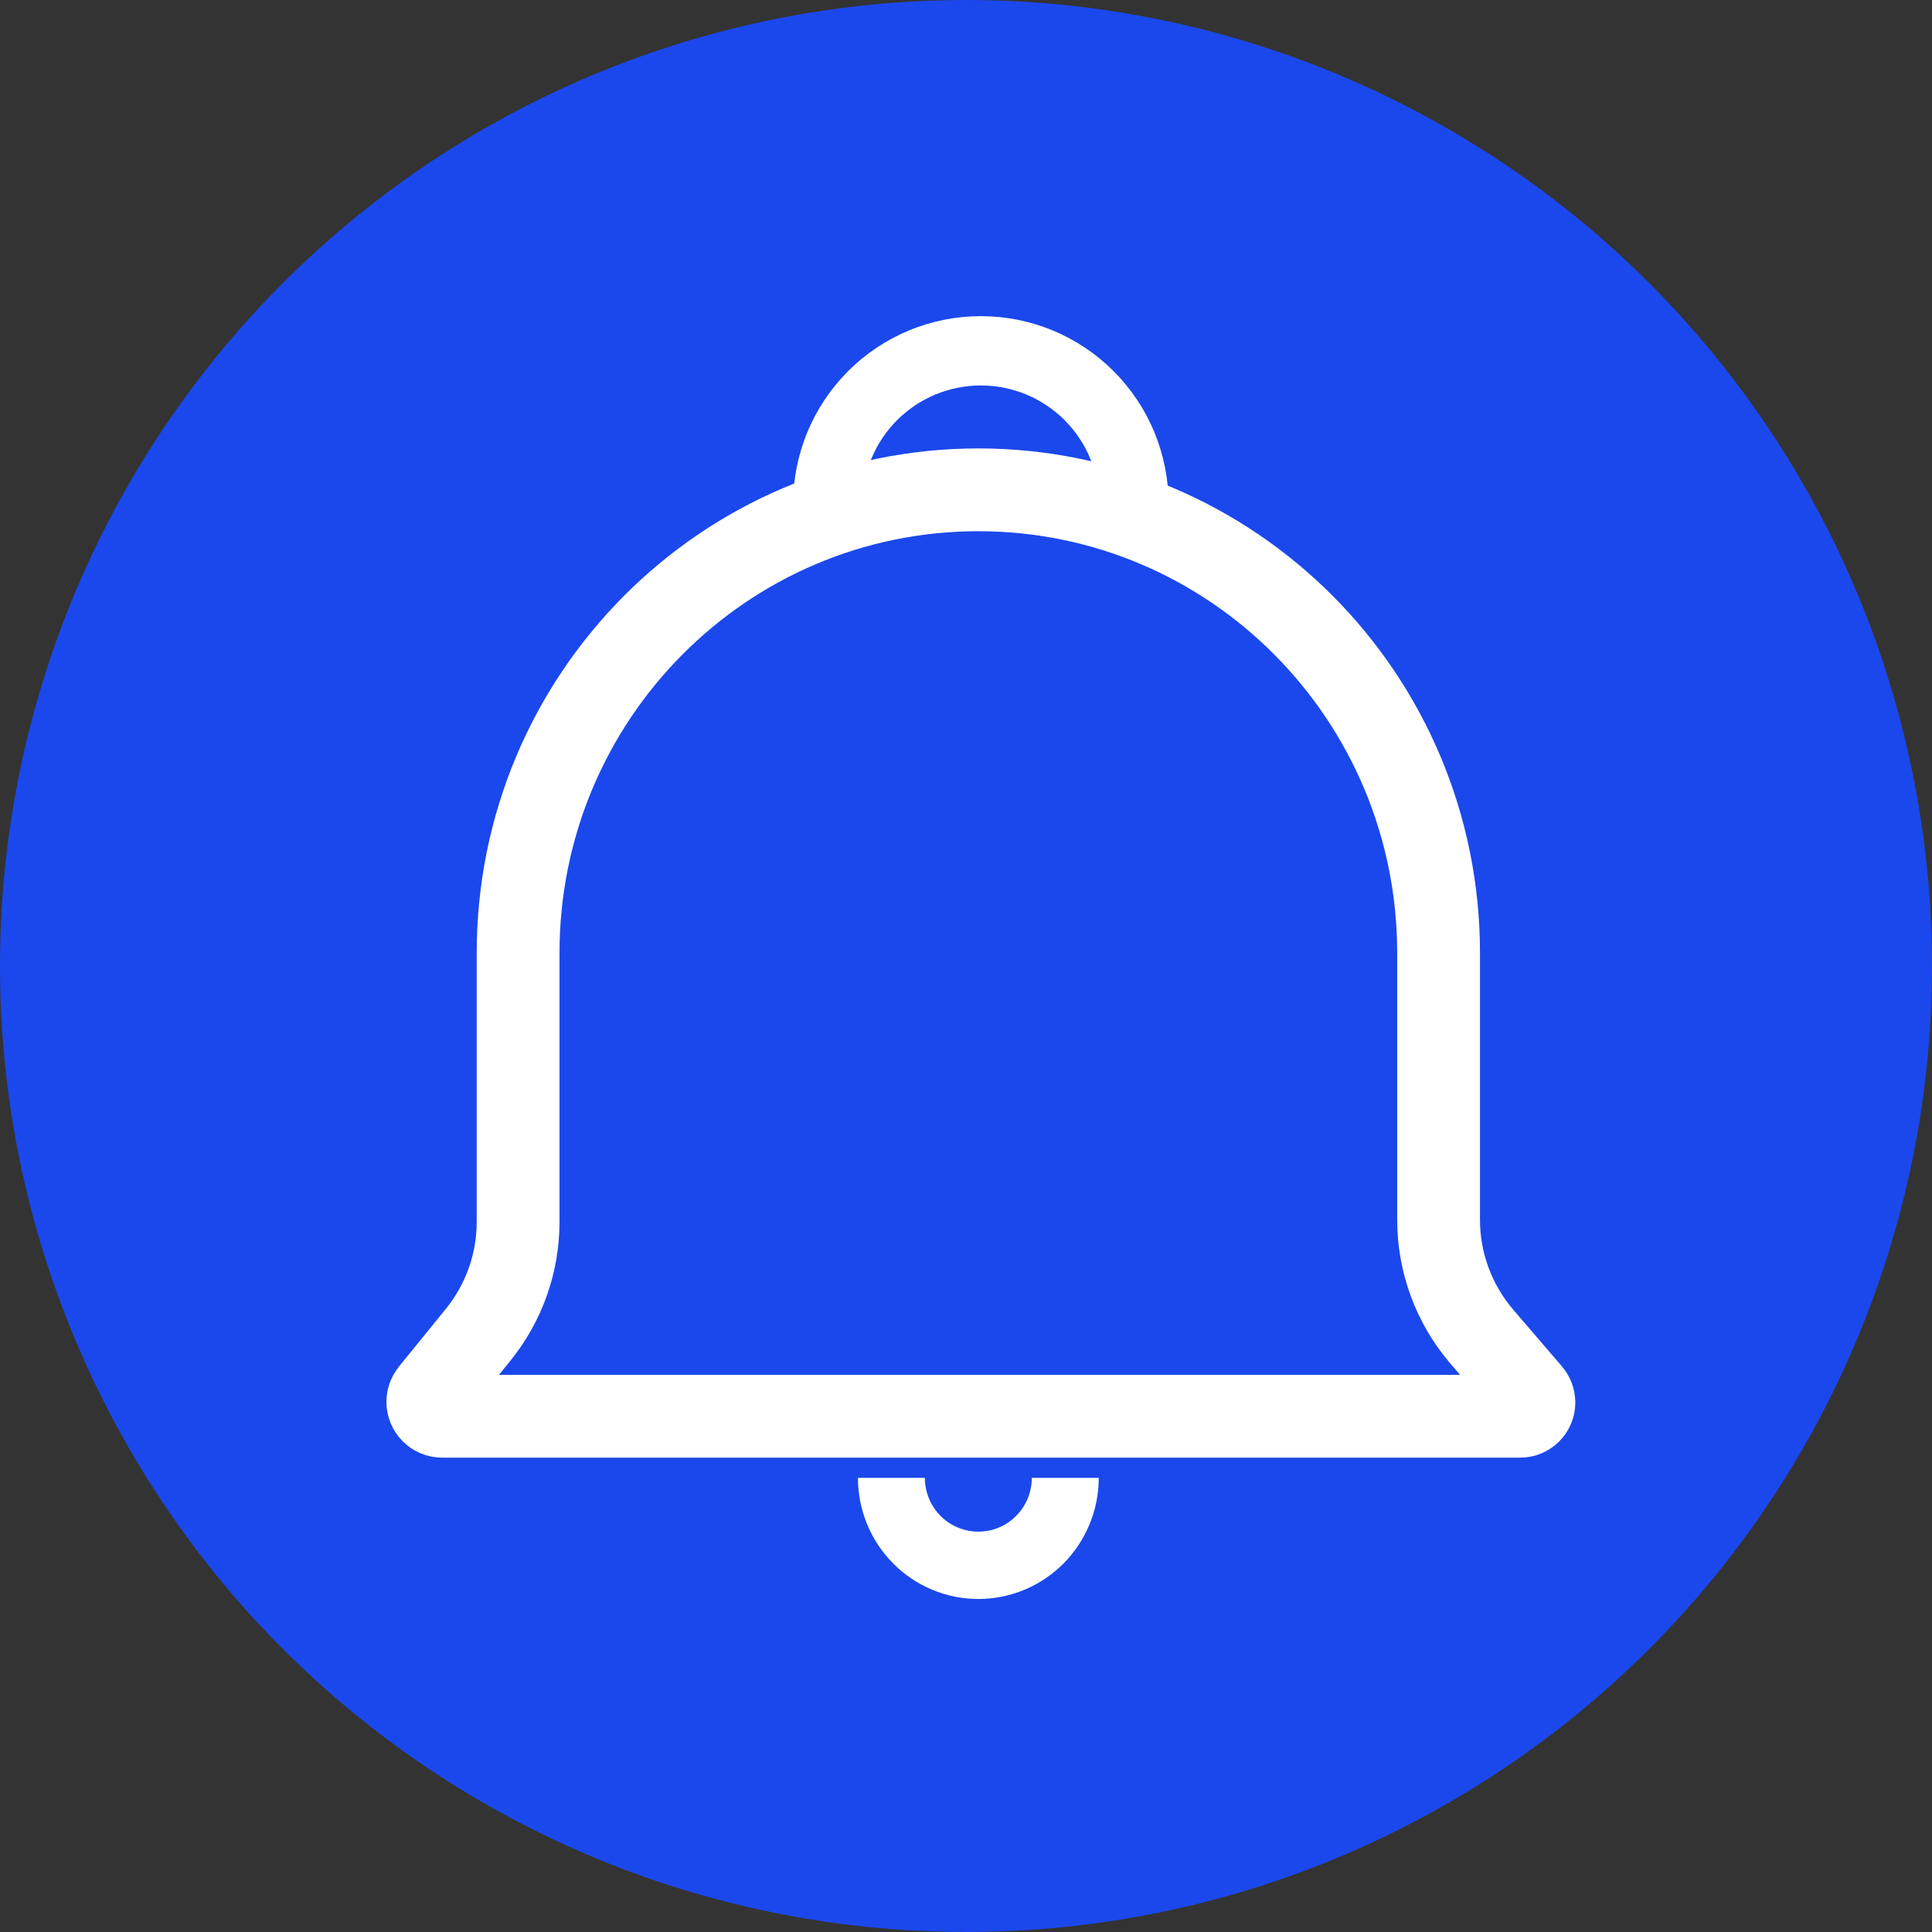
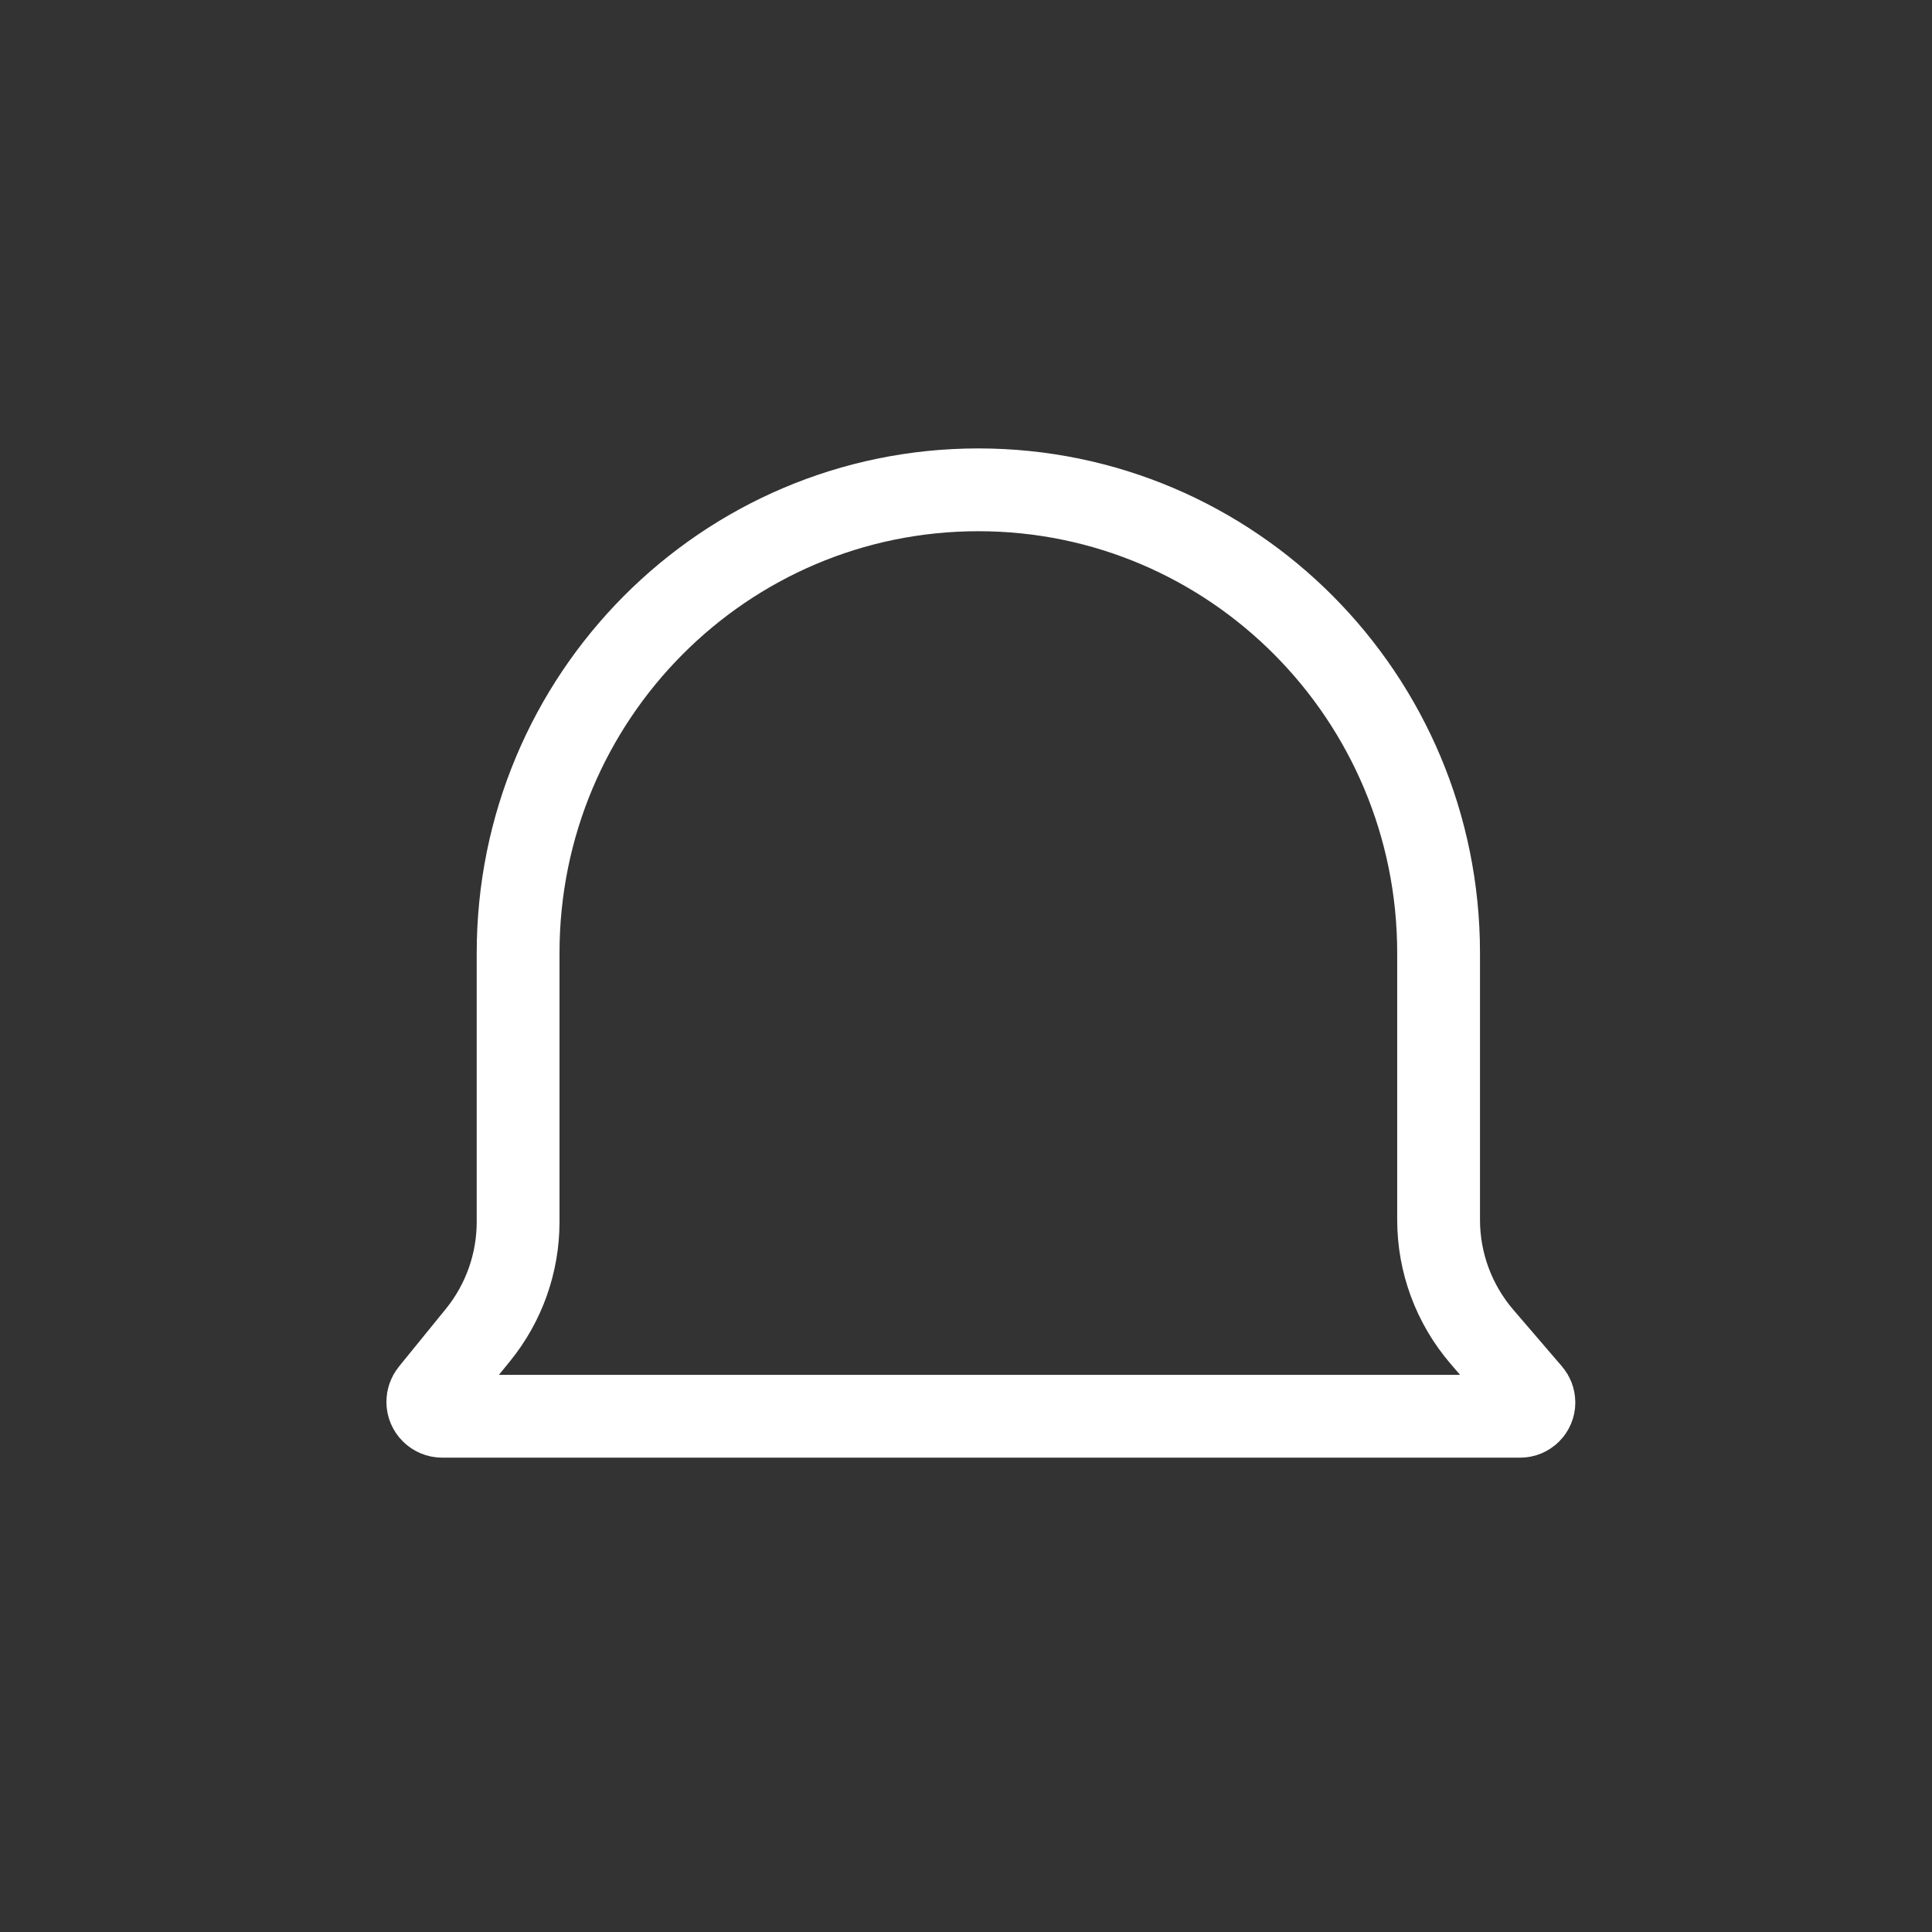
<svg xmlns="http://www.w3.org/2000/svg" width="70" height="70" viewBox="0 0 70 70" fill="none">
  <rect x="0" y="0" width="70" height="70" fill="#333333" stroke="none" />
-   <circle cx="35" cy="35" r="35" fill="#1B48EC" />
  <path d="M55.076 51.314H16.024C15.734 51.314 15.5 51.08 15.5 50.791C15.5 50.67 15.541 50.554 15.617 50.461L17.314 48.374C18.257 47.215 18.772 45.767 18.772 44.273V34.531C18.772 25.253 26.246 17.747 35.448 17.747C44.649 17.747 52.123 25.253 52.123 34.531V44.197C52.123 45.751 52.68 47.253 53.692 48.432L55.456 50.486C55.534 50.577 55.577 50.693 55.577 50.813C55.577 51.09 55.352 51.314 55.076 51.314Z" stroke="white" stroke-width="3" />
-   <path d="M42.34 18.256C42.34 17.363 42.164 16.479 41.822 15.653C41.48 14.828 40.979 14.078 40.347 13.447C39.716 12.815 38.966 12.314 38.141 11.972C37.316 11.63 36.431 11.455 35.538 11.455C34.645 11.455 33.76 11.63 32.935 11.972C32.11 12.314 31.36 12.815 30.729 13.447C30.097 14.078 29.596 14.828 29.254 15.653C28.912 16.479 28.736 17.363 28.736 18.256L31.247 18.256C31.247 17.693 31.358 17.135 31.574 16.614C31.79 16.094 32.106 15.621 32.504 15.222C32.903 14.824 33.376 14.508 33.896 14.292C34.417 14.077 34.974 13.966 35.538 13.966C36.101 13.966 36.659 14.077 37.18 14.292C37.7 14.508 38.173 14.824 38.572 15.222C38.97 15.621 39.286 16.094 39.502 16.614C39.718 17.135 39.828 17.693 39.828 18.256H42.34Z" fill="white" />
-   <path d="M31.085 53.546C31.085 54.122 31.198 54.693 31.417 55.225C31.636 55.758 31.958 56.241 32.363 56.649C32.768 57.056 33.249 57.38 33.778 57.6C34.307 57.821 34.874 57.934 35.447 57.934C36.02 57.934 36.587 57.821 37.117 57.6C37.646 57.38 38.127 57.056 38.532 56.649C38.937 56.241 39.258 55.758 39.477 55.225C39.697 54.693 39.81 54.122 39.81 53.546L37.384 53.546C37.384 53.802 37.334 54.055 37.237 54.292C37.139 54.528 36.997 54.743 36.817 54.924C36.637 55.105 36.424 55.248 36.189 55.346C35.954 55.444 35.702 55.494 35.447 55.494C35.193 55.494 34.941 55.444 34.706 55.346C34.471 55.248 34.258 55.105 34.078 54.924C33.898 54.743 33.755 54.528 33.658 54.292C33.56 54.055 33.51 53.802 33.51 53.546H31.085Z" fill="white" />
</svg>